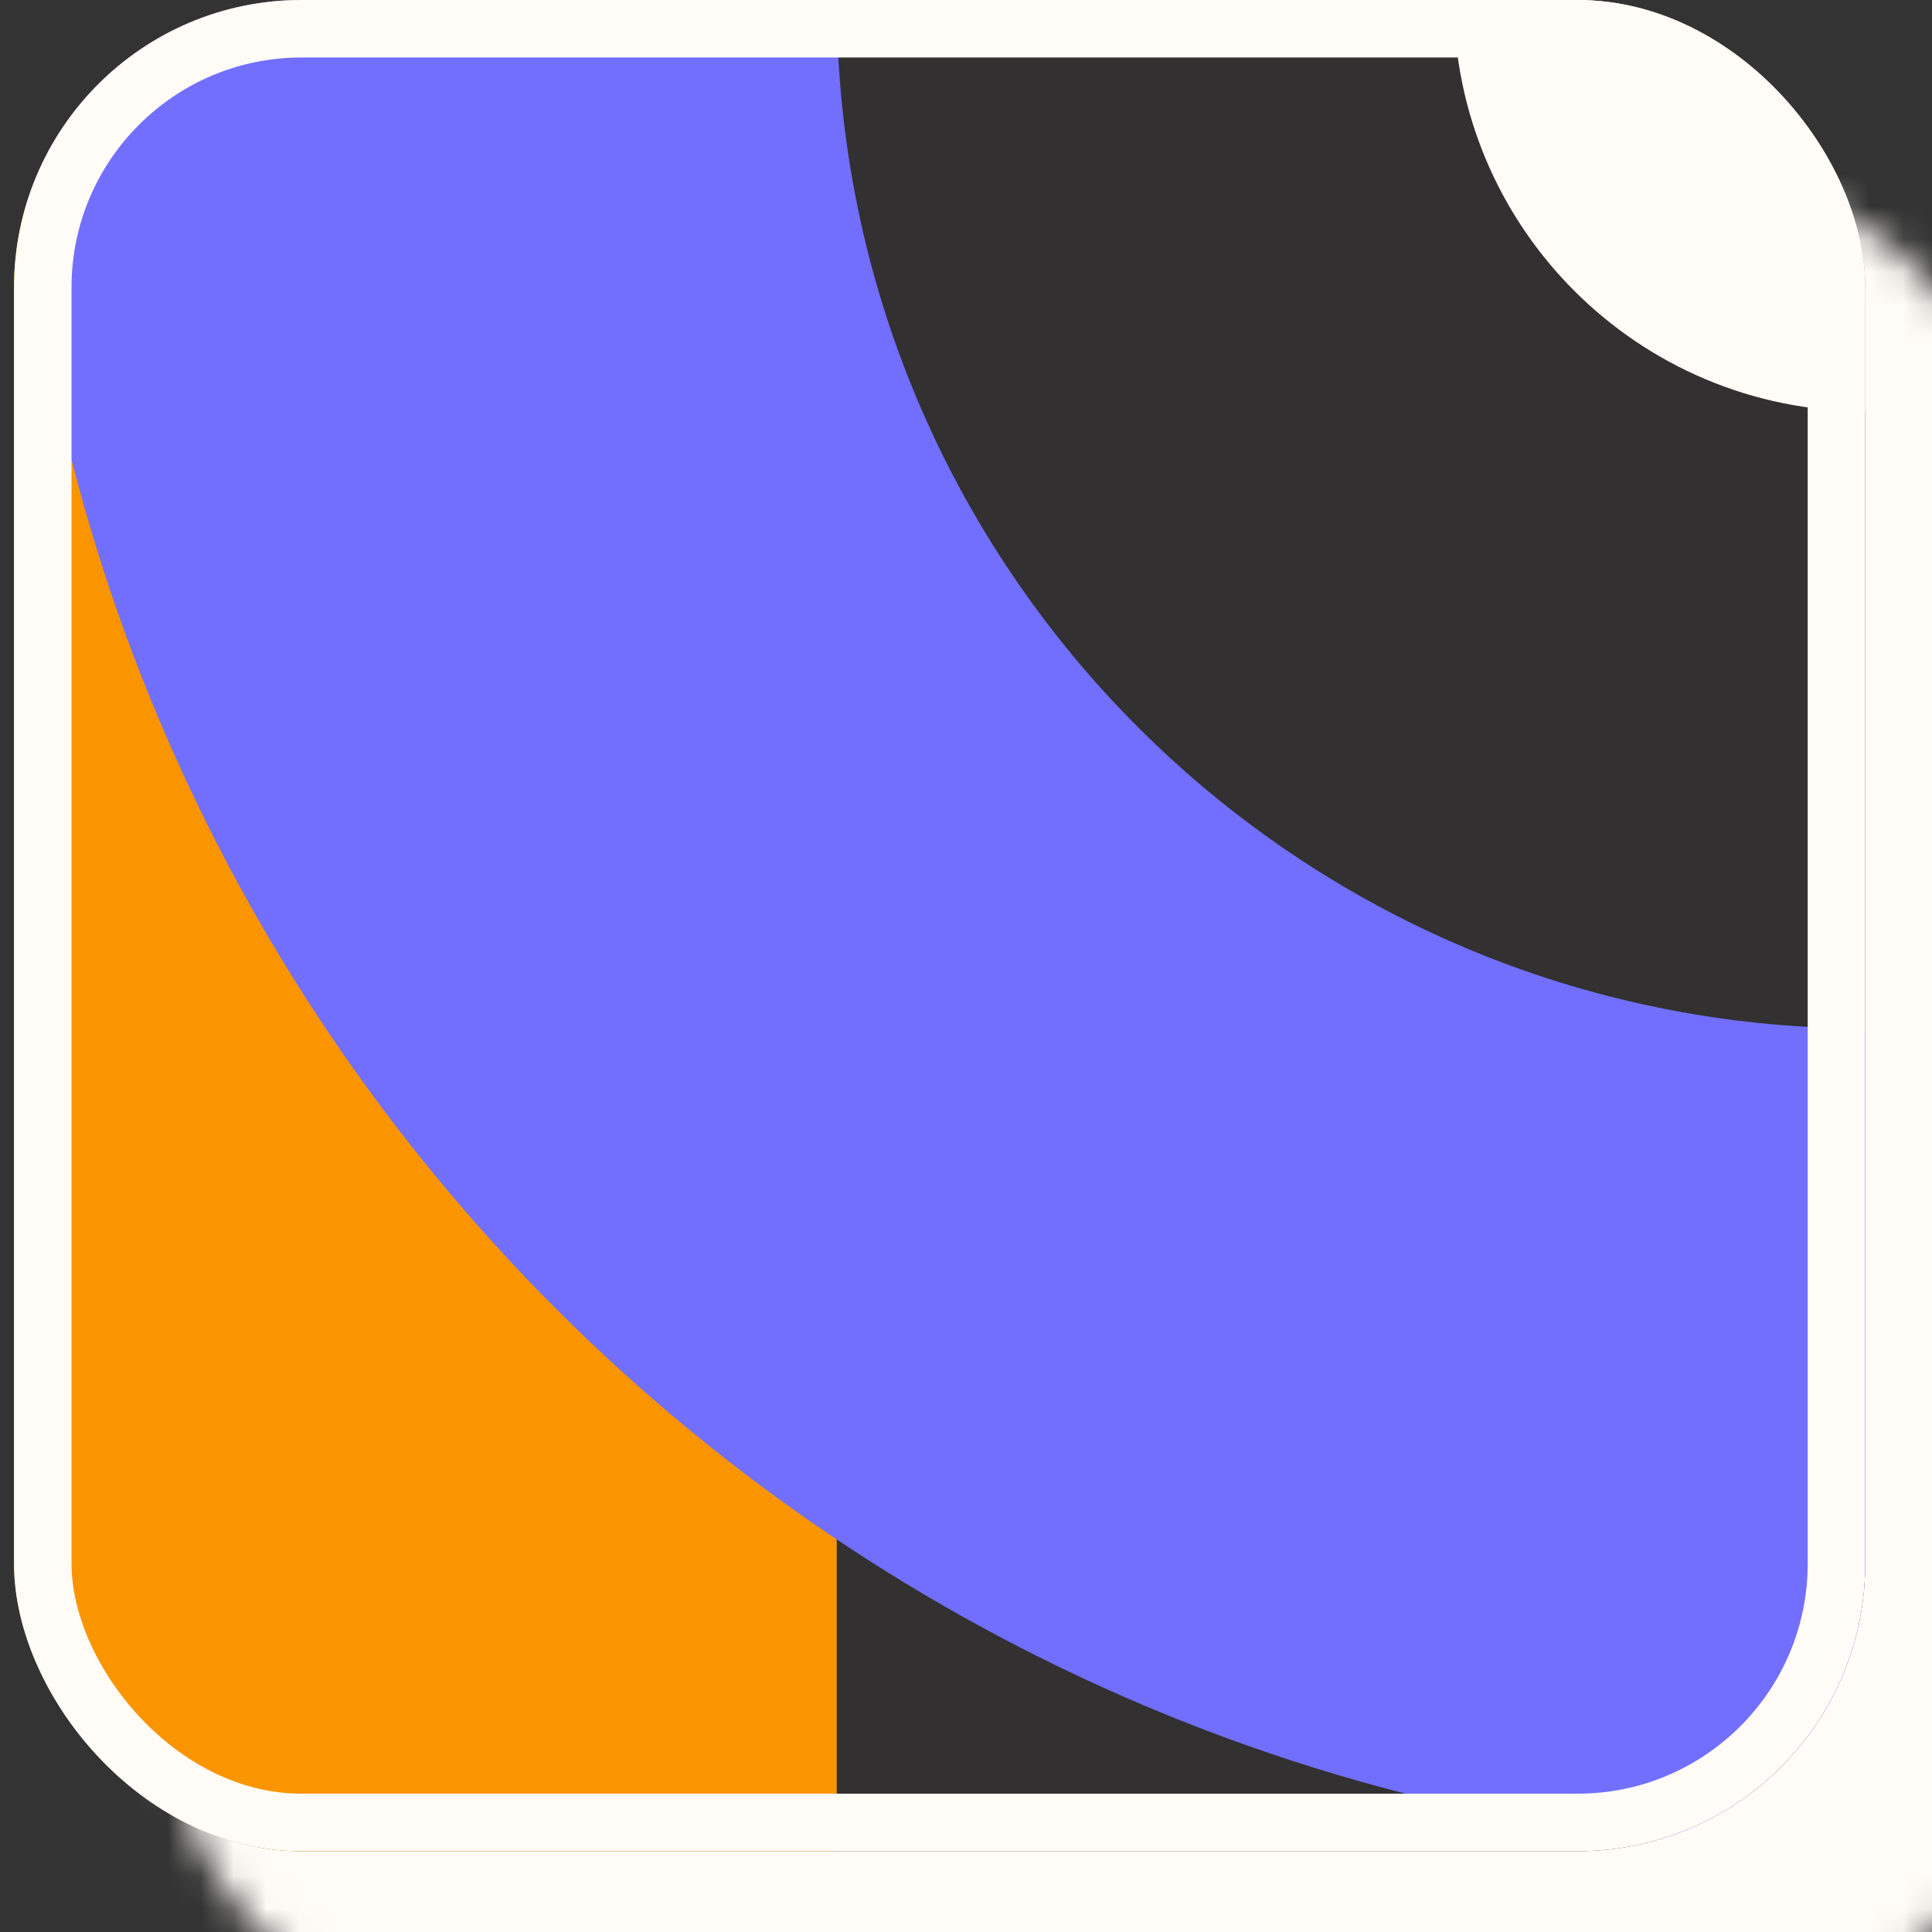
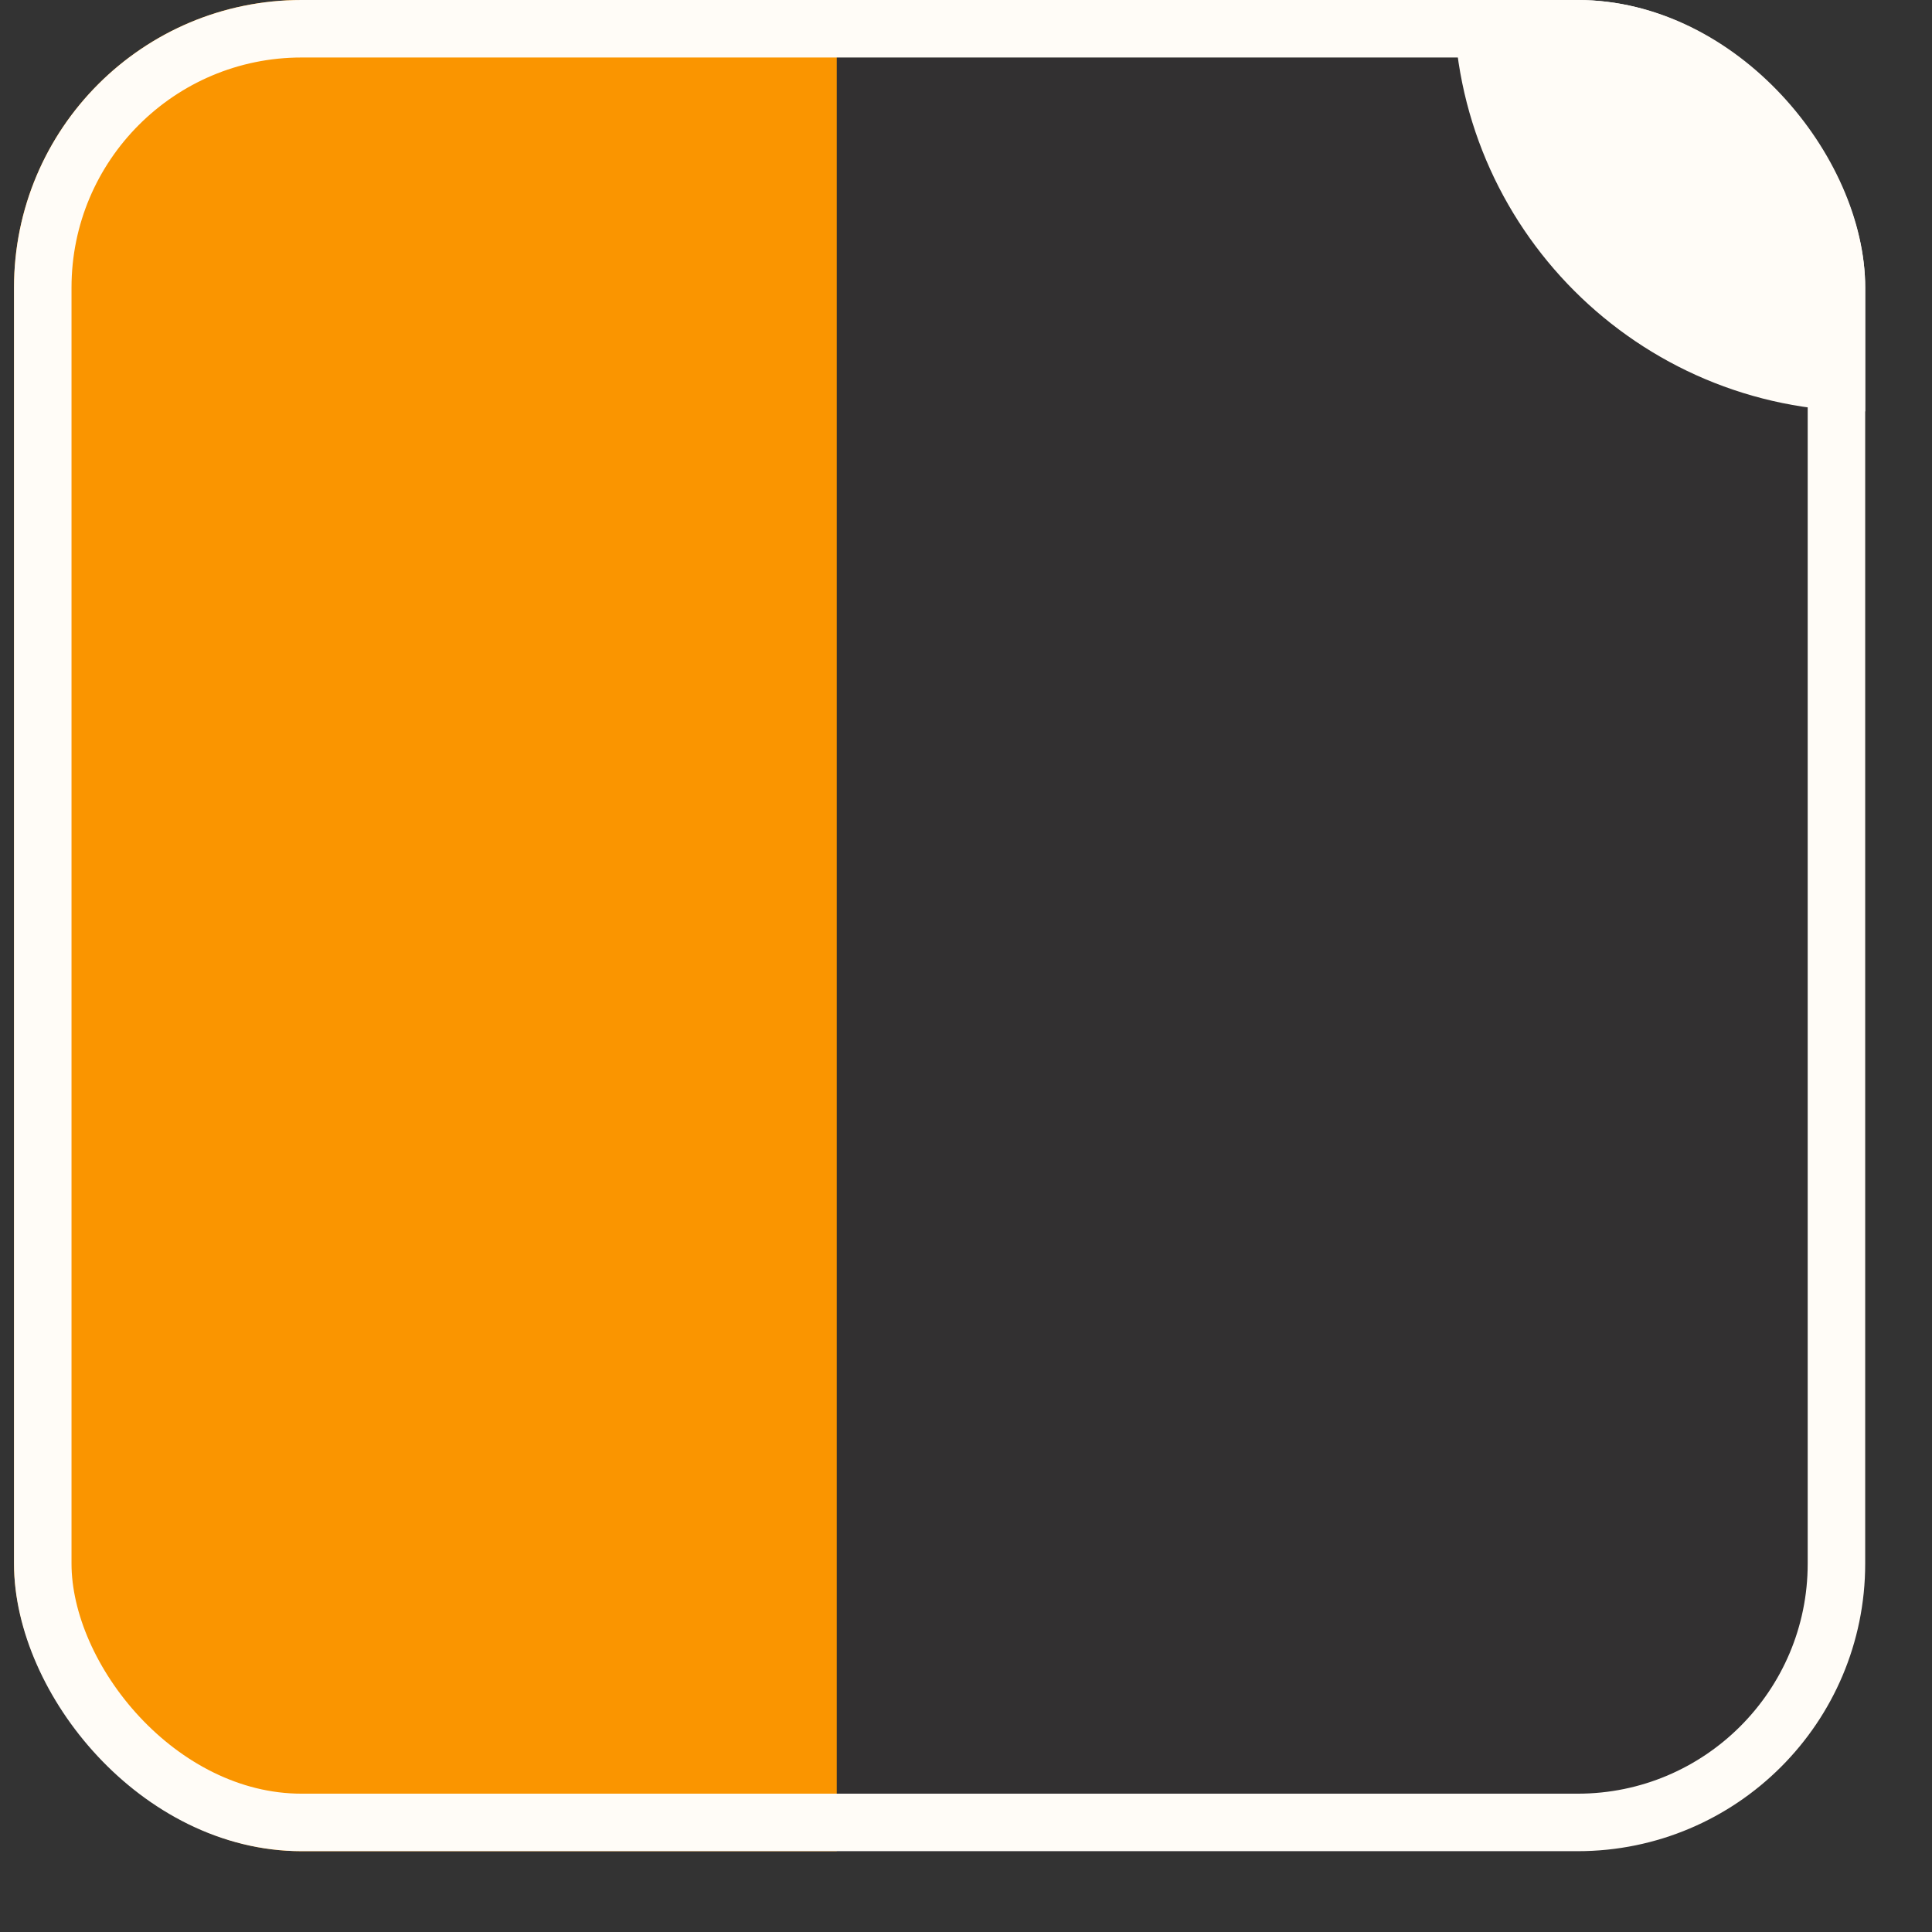
<svg xmlns="http://www.w3.org/2000/svg" width="59" height="59" viewBox="0 0 59 59" fill="none">
  <rect x="0" y="0" width="59" height="59" fill="#333333" stroke="none" />
  <mask id="path-1-inside-1_177_27" fill="white">
-     <rect x="2.623" y="2.802" width="56.199" height="56.199" rx="8.781" />
-   </mask>
+     </mask>
  <rect x="2.623" y="2.802" width="56.199" height="56.199" rx="8.781" fill="#FFFCF7" stroke="#FFFCF7" stroke-width="31.612" mask="url(#path-1-inside-1_177_27)" />
  <g clip-path="url(#clip0_177_27)">
    <rect x="0.428" width="56.532" height="56.532" rx="8.781" fill="#323031" />
    <path d="M25.553 0H0.428V56.532H25.553V0Z" fill="#FA9500" />
    <path d="M56.961 0H44.398C44.398 6.938 50.023 12.563 56.961 12.563V0Z" fill="#FFFCF7" />
-     <path d="M25.553 0H0.428C0.428 31.222 25.738 56.532 56.96 56.532V31.407C39.614 31.407 25.553 17.345 25.553 0Z" fill="#726FFF" />
  </g>
  <rect x="1.306" y="0.878" width="54.776" height="54.776" rx="7.903" stroke="#FFFCF7" stroke-width="1.756" />
  <defs>
    <clipPath id="clip0_177_27">
      <rect x="0.428" width="56.532" height="56.532" rx="8.781" fill="white" />
    </clipPath>
  </defs>
</svg>